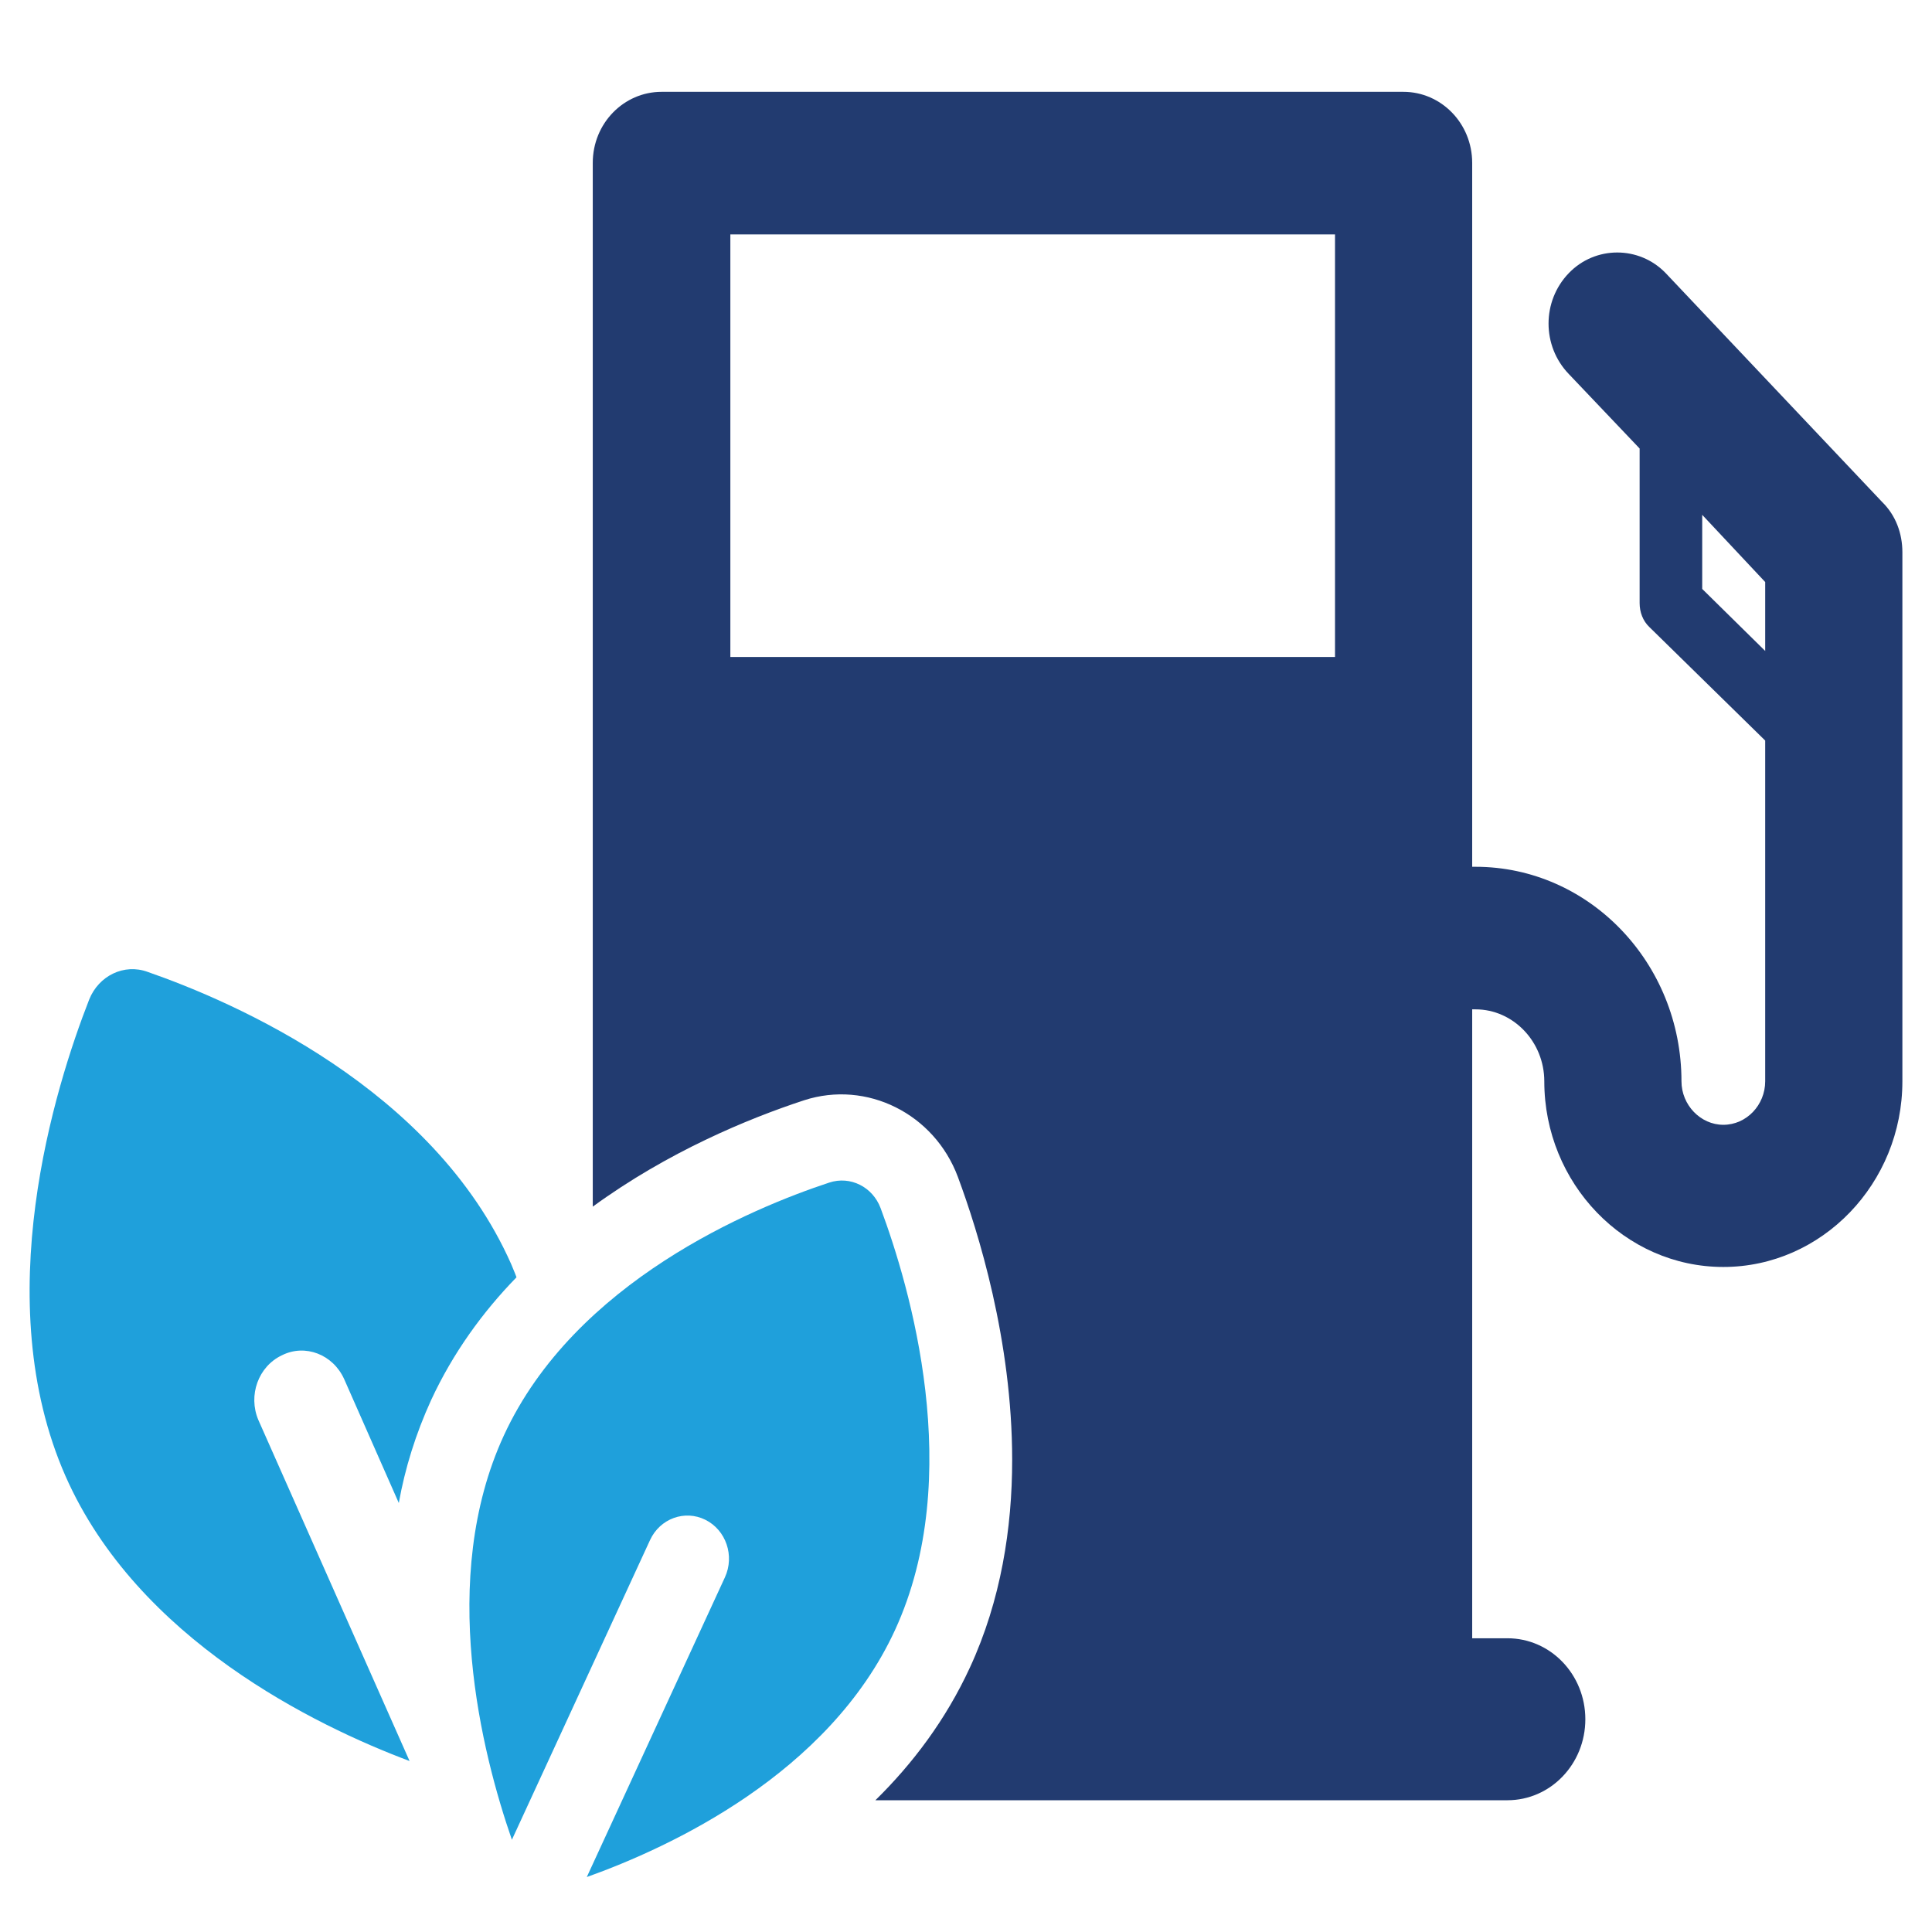
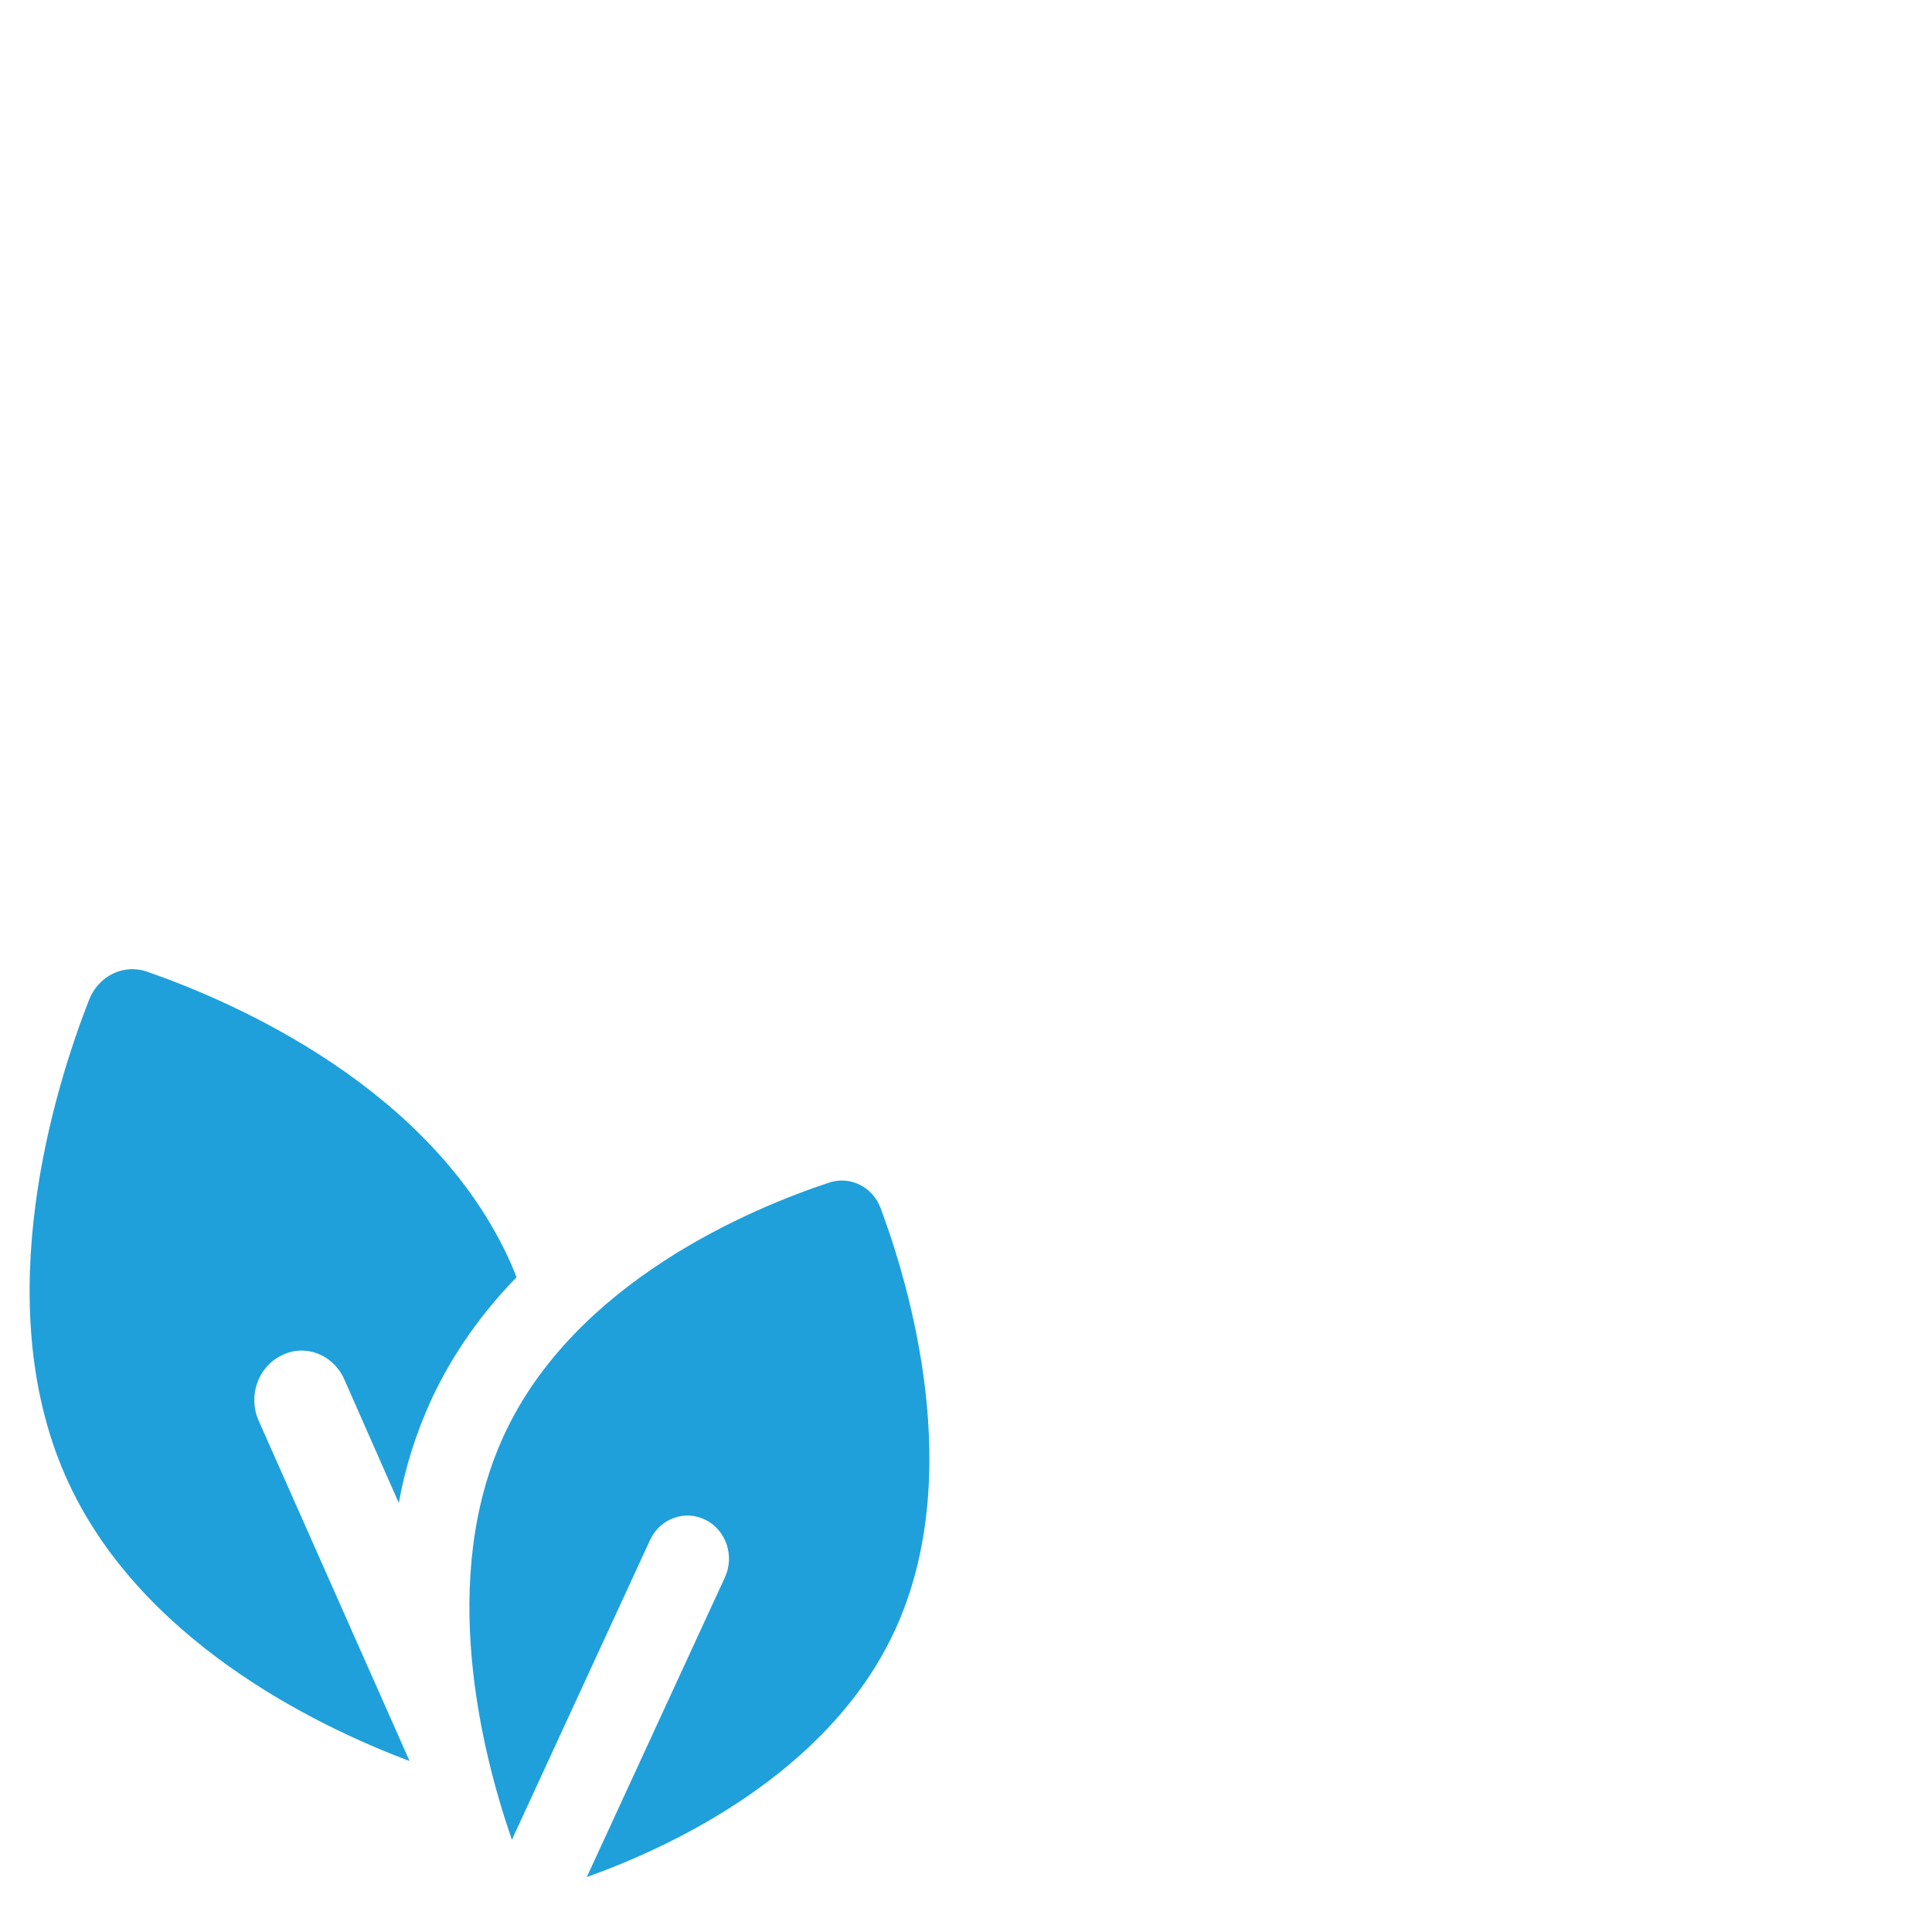
<svg xmlns="http://www.w3.org/2000/svg" version="1.1" id="Ebene_1" x="0px" y="0px" width="283.46px" height="283.46px" viewBox="0 0 283.46 283.46" enable-background="new 0 0 283.46 283.46" xml:space="preserve">
  <g>
-     <path fill="#223B70" d="M276.134,73.64l-31.738-33.56c-3.894-4.045-10.339-4.045-14.23,0c-3.952,4.108-3.952,10.68,0,14.788   l10.398,10.937v22.688c0,1.327,0.485,2.592,1.397,3.475l17.026,16.686v49.993c0,3.475-2.737,6.382-6.141,6.382   c-3.345,0-6.143-2.907-6.143-6.382c0-17.38-13.559-31.474-30.22-31.474h-0.486V23.9c0-5.813-4.561-10.427-10.093-10.427H97.062   c-5.533,0-10.093,4.614-10.093,10.427v153.136c11.006-8.026,22.741-12.894,31.011-15.608c9.18-2.973,19.092,1.959,22.559,11.248   c2.979,8.026,7.965,23.952,7.965,41.521c0,9.985-1.642,20.604-6.202,30.465c-3.527,7.646-8.391,14.094-13.864,19.466h92.729   c6.322,0,11.431-5.311,11.431-11.881c0-6.573-5.108-11.884-11.431-11.884h-5.169V148.09h0.486c5.533,0,10.093,4.739,10.093,10.557   c0,14.977,11.796,27.24,26.27,27.24c14.47,0,26.268-12.264,26.268-27.24V81.034C279.114,78.254,278.141,75.6,276.134,73.64z    M195.871,96.394h-88.715V34.393h88.715V96.394z M258.987,95.508l-9.242-9.101V75.535l9.242,9.859V95.508z" />
    <g>
      <g>
        <path fill="#1FA0DB" d="M37.898,208.321l22.195,50.055c-13.804-5.182-39.889-17.821-50.469-41.775     c-11.372-25.785-1.581-57.071,3.466-69.965c1.398-3.475,5.106-5.308,8.573-4.042c12.709,4.421,41.894,17.062,53.326,42.849     c0.243,0.632,0.549,1.266,0.791,1.96c-4.924,5.055-9.303,11.059-12.525,18.012c-2.25,4.929-3.831,9.987-4.743,15.103l-8.026-18.2     c-1.641-3.602-5.715-5.182-9.121-3.475C37.898,200.483,36.378,204.717,37.898,208.321z" />
      </g>
      <g>
        <g>
          <path fill="#1FA0DB" d="M129.204,177.262c-1.174-3.139-4.455-4.773-7.542-3.754c-11.291,3.726-37.318,14.494-47.737,37.102      c-9.717,21.09-3.212,46.652,1.179,59.317l20.268-43.969c1.451-3.154,5.09-4.485,8.124-2.975      c3.032,1.511,4.314,5.292,2.861,8.444l-20.265,43.971c12.251-4.38,35.495-15.131,45.214-36.22      C141.724,216.571,133.484,188.741,129.204,177.262z" />
        </g>
      </g>
    </g>
  </g>
  <g>
</g>
  <g>
</g>
  <g>
</g>
  <g>
</g>
  <g>
</g>
  <g>
</g>
</svg>